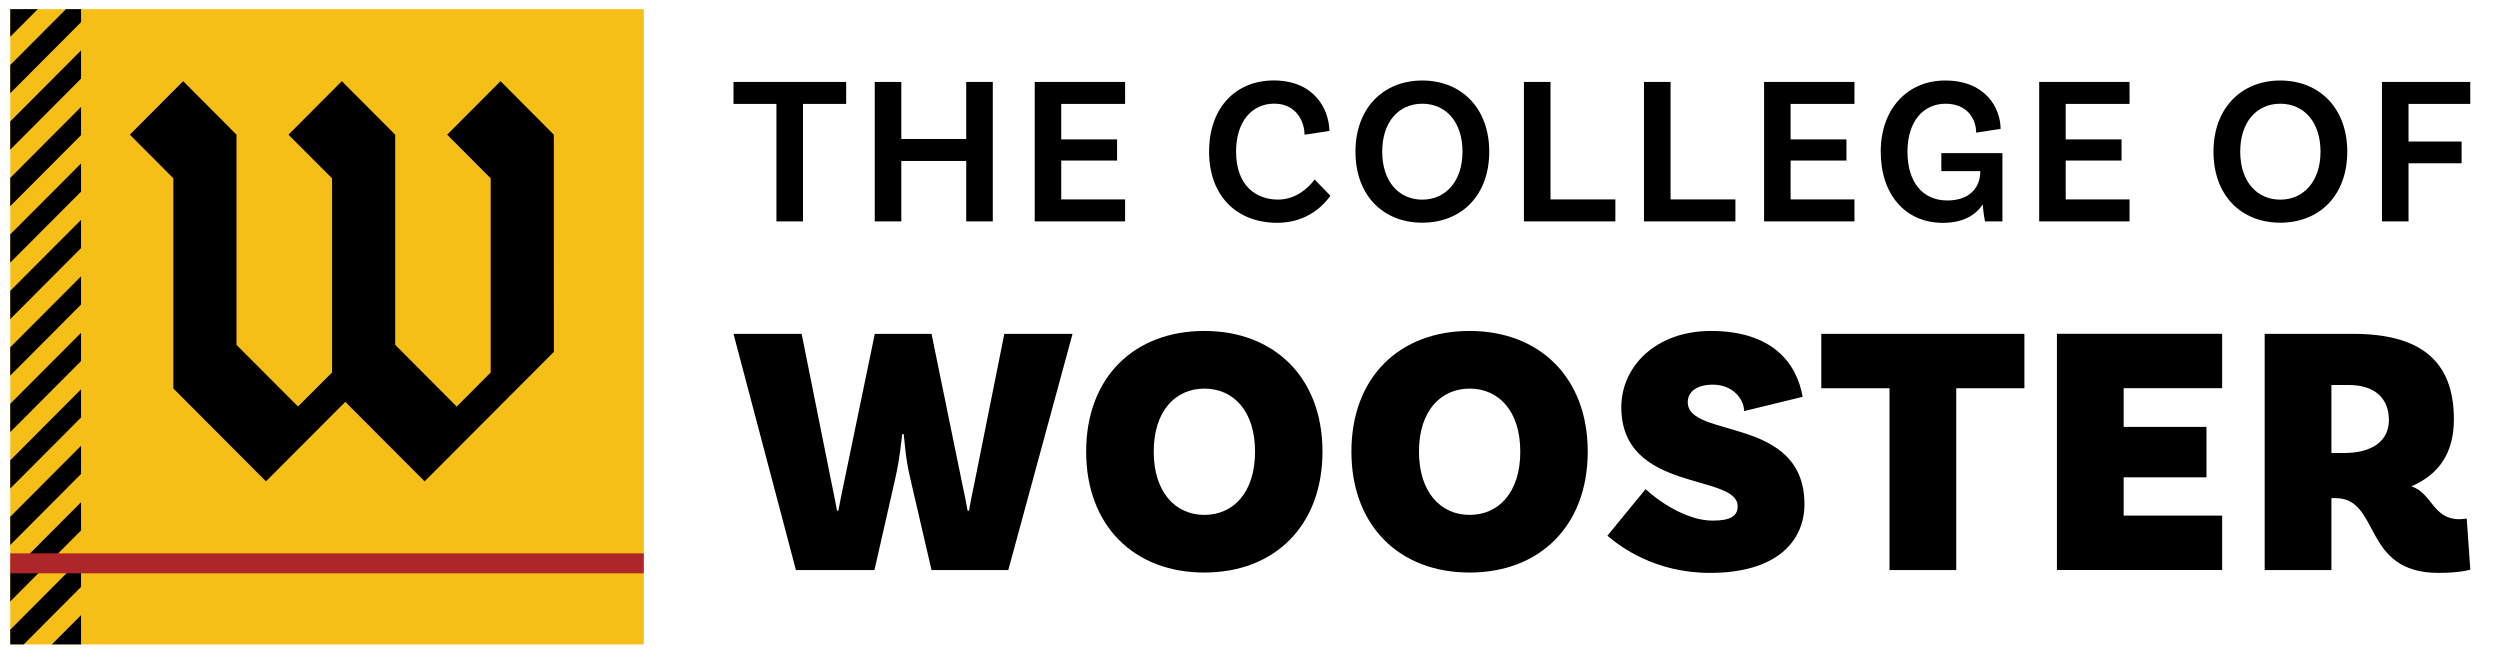
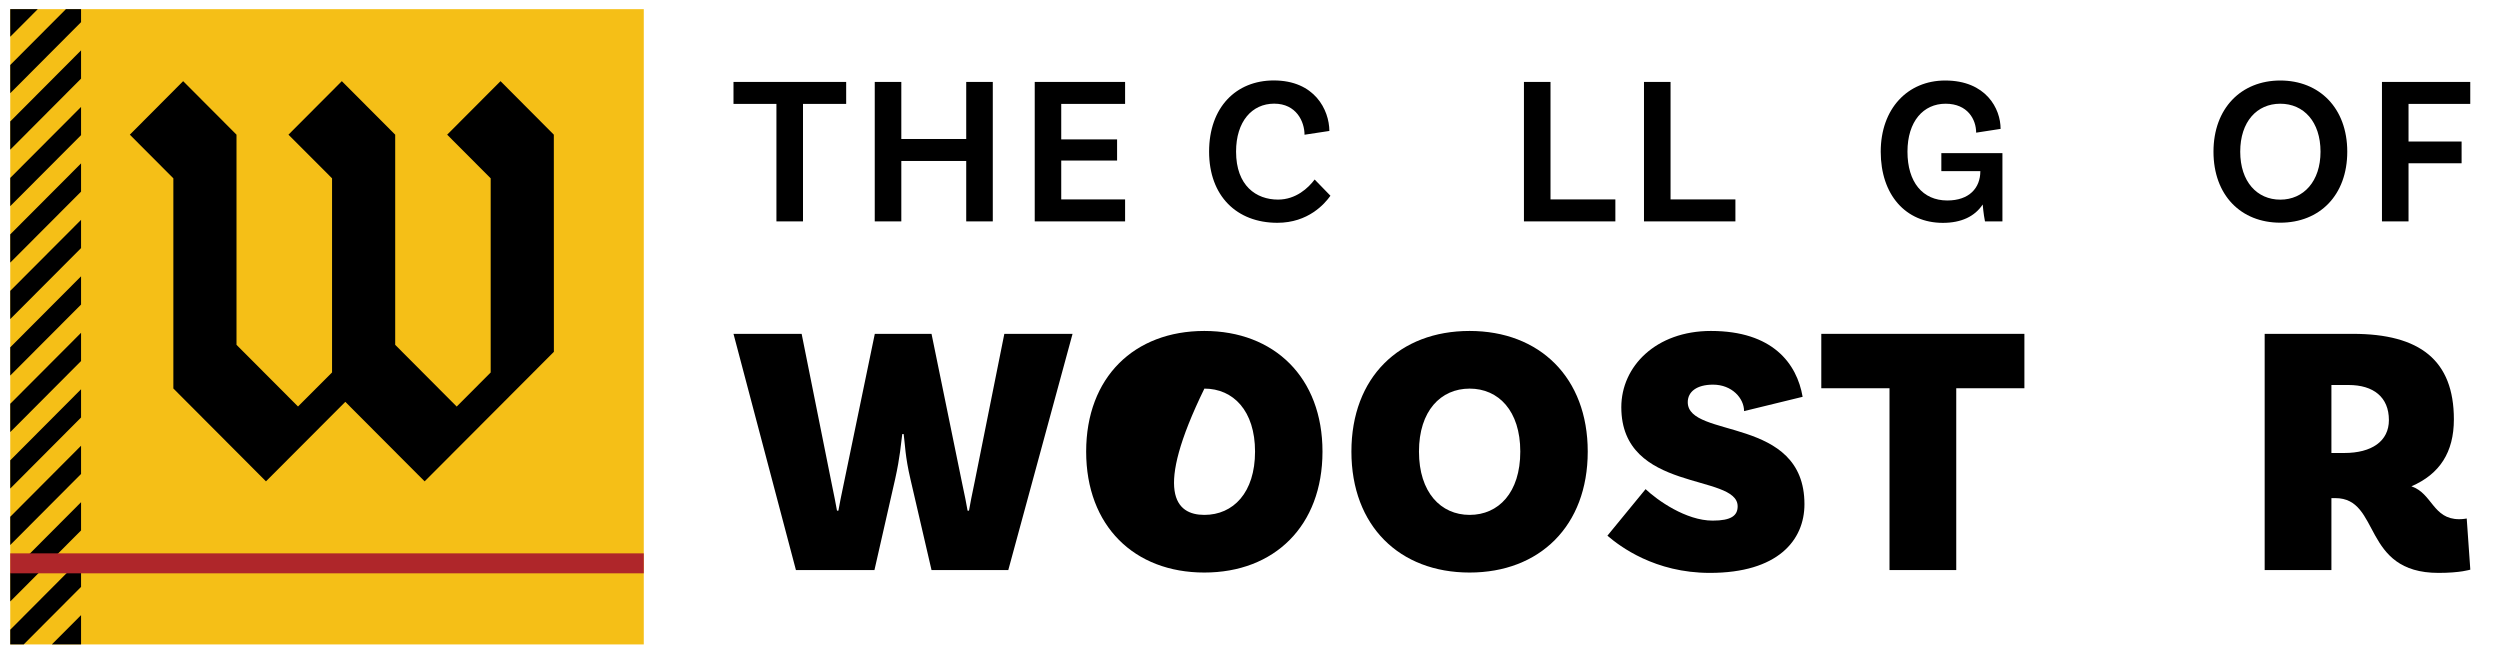
<svg xmlns="http://www.w3.org/2000/svg" width="241" height="63" viewBox="0 0 241 63" fill="none">
  <path d="M62.06 0.883H0.988V62.123H62.06V0.883Z" fill="#F5BF17" />
  <path d="M53.389 12.983L48.25 7.824L43.106 12.983L47.302 17.191V35.907L44.026 39.193L38.097 33.242V12.983L32.952 7.824L27.808 12.983L32.01 17.191V35.901L28.728 39.187L22.799 33.242V12.983L17.655 7.824L12.516 12.983L16.712 17.191V37.45L23.589 44.346L25.014 45.775L25.639 46.402L33.288 38.737L40.306 45.775L40.936 46.402L53.395 33.914L53.389 12.983Z" fill="black" />
  <path d="M0.988 0.883V3.542L3.64 0.883H0.988Z" fill="black" />
  <path d="M7.814 0.883H6.354L0.988 6.264V8.986L7.814 2.136V0.883Z" fill="black" />
  <path d="M7.814 4.857L0.988 11.707V14.429L7.814 7.579V4.857Z" fill="black" />
  <path d="M7.814 10.307L0.988 17.151V19.873L7.814 13.028V10.307Z" fill="black" />
  <path d="M7.814 15.75L0.988 22.594V25.316L7.814 18.472V15.75Z" fill="black" />
  <path d="M7.814 21.194L0.988 28.038V30.76L7.814 23.916V21.194Z" fill="black" />
  <path d="M7.814 26.637L0.988 33.482V36.203L7.814 29.359V26.637Z" fill="black" />
  <path d="M7.814 32.081L0.988 38.925V41.653L7.814 34.803V32.081Z" fill="black" />
  <path d="M7.814 37.524L0.988 44.374V47.096L7.814 40.246V37.524Z" fill="black" />
  <path d="M7.814 42.968L0.988 49.818V52.54L7.814 45.69V42.968Z" fill="black" />
  <path d="M7.814 48.412L0.988 55.262V57.983L7.814 51.133V48.412Z" fill="black" />
  <path d="M7.814 53.855L0.988 60.706V62.118H2.289L7.814 56.577V53.855Z" fill="black" />
  <path d="M7.814 62.117V59.299L5.003 62.117H7.814Z" fill="black" />
  <path d="M0.988 55.268L62.06 55.268V53.343L0.988 53.343V55.268Z" fill="#AF262A" />
  <path d="M74.854 10.016H70.709V7.898H81.571V10.016H77.409V21.342H74.848V10.016H74.854Z" fill="black" />
  <path d="M95.705 7.898V21.342H93.144V15.517H86.887V21.342H84.326V7.898H86.887V13.399H93.144V7.898H95.705Z" fill="black" />
  <path d="M102.303 10.016V13.438H107.687V15.477H102.303V19.224H108.459V21.342H99.748V7.898H108.459V10.016H102.303Z" fill="black" />
  <path d="M128.152 12.624L125.756 12.988C125.756 11.724 124.966 9.993 122.831 9.993C120.696 9.993 119.157 11.701 119.157 14.617C119.157 17.914 121.105 19.241 123.2 19.241C124.927 19.241 126.125 18.119 126.732 17.304L128.254 18.87C127.703 19.645 126.119 21.478 123.138 21.478C119.22 21.478 116.557 18.893 116.557 14.617C116.557 10.341 119.157 7.755 122.792 7.755C126.732 7.755 128.135 10.585 128.152 12.624Z" fill="black" />
-   <path d="M143.563 14.623C143.563 18.819 140.9 21.467 137.107 21.467C133.314 21.467 130.667 18.819 130.667 14.623C130.667 10.426 133.348 7.761 137.107 7.761C140.866 7.761 143.563 10.409 143.563 14.623ZM140.985 14.623C140.985 11.73 139.361 9.999 137.107 9.999C134.853 9.999 133.246 11.73 133.246 14.623C133.246 17.515 134.87 19.246 137.107 19.246C139.344 19.246 140.985 17.492 140.985 14.623Z" fill="black" />
  <path d="M155.721 19.224V21.342H146.908V7.898H149.469V19.224H155.721Z" fill="black" />
  <path d="M167.293 19.224V21.342H158.48V7.898H161.041V19.224H167.293Z" fill="black" />
-   <path d="M172.614 10.016V13.438H177.998V15.477H172.614V19.224H178.77V21.342H170.059V7.898H178.77V10.016H172.614Z" fill="black" />
  <path d="M193.04 21.342H191.353C191.313 21.177 191.211 20.59 191.132 19.713C190.359 20.875 189.059 21.484 187.293 21.484C183.699 21.484 181.302 18.774 181.302 14.623C181.302 10.472 183.903 7.761 187.514 7.761C191.455 7.761 192.858 10.472 192.858 12.425L190.501 12.789C190.501 11.525 189.689 9.999 187.554 9.999C185.419 9.999 183.88 11.69 183.88 14.623C183.88 17.555 185.34 19.326 187.719 19.326C189.831 19.326 190.905 18.125 190.905 16.496H187.145V14.765H193.034V21.342H193.04Z" fill="black" />
-   <path d="M199.133 10.016V13.438H204.516V15.477H199.133V19.224H205.288V21.342H196.578V7.898H205.288V10.016H199.133Z" fill="black" />
  <path d="M226.276 14.623C226.276 18.819 223.612 21.467 219.819 21.467C216.026 21.467 213.38 18.819 213.38 14.623C213.38 10.426 216.06 7.761 219.819 7.761C223.578 7.761 226.276 10.409 226.276 14.623ZM223.698 14.623C223.698 11.73 222.074 9.999 219.819 9.999C217.565 9.999 215.958 11.73 215.958 14.623C215.958 17.515 217.582 19.246 219.819 19.246C222.057 19.246 223.698 17.492 223.698 14.623Z" fill="black" />
  <path d="M232.182 10.016V13.643H237.298V15.739H232.182V21.342H229.621V7.898H238.133V10.016H232.182Z" fill="black" />
  <path d="M103.394 32.183L97.199 54.954H89.799L87.767 46.191C87.25 43.981 87.25 42.843 87.114 41.846H86.977C86.841 42.848 86.773 44.021 86.29 46.191L84.297 54.954H76.728L70.709 32.183H77.278L80.135 46.43C80.373 47.569 80.617 48.81 80.686 49.226H80.822C80.89 48.81 81.134 47.569 81.373 46.464L84.331 32.183H89.799L92.724 46.464C92.962 47.569 93.207 48.776 93.275 49.226H93.411C93.479 48.776 93.723 47.569 93.962 46.43L96.818 32.183H103.388H103.394Z" fill="black" />
-   <path d="M127.488 43.532C127.488 50.706 122.843 55.193 116.097 55.193C109.351 55.193 104.706 50.706 104.706 43.532C104.706 36.357 109.351 31.904 116.097 31.904C122.843 31.904 127.488 36.391 127.488 43.532ZM120.986 43.532C120.986 39.597 118.885 37.462 116.102 37.462C113.32 37.462 111.219 39.603 111.219 43.532C111.219 47.461 113.32 49.636 116.102 49.636C118.885 49.636 120.986 47.495 120.986 43.532Z" fill="black" />
+   <path d="M127.488 43.532C127.488 50.706 122.843 55.193 116.097 55.193C109.351 55.193 104.706 50.706 104.706 43.532C104.706 36.357 109.351 31.904 116.097 31.904C122.843 31.904 127.488 36.391 127.488 43.532ZM120.986 43.532C120.986 39.597 118.885 37.462 116.102 37.462C111.219 47.461 113.32 49.636 116.102 49.636C118.885 49.636 120.986 47.495 120.986 43.532Z" fill="black" />
  <path d="M153.058 43.532C153.058 50.706 148.413 55.193 141.667 55.193C134.921 55.193 130.276 50.706 130.276 43.532C130.276 36.357 134.921 31.904 141.667 31.904C148.413 31.904 153.058 36.391 153.058 43.532ZM146.556 43.532C146.556 39.597 144.455 37.462 141.673 37.462C138.89 37.462 136.789 39.603 136.789 43.532C136.789 47.461 138.89 49.636 141.673 49.636C144.455 49.636 146.556 47.495 146.556 43.532Z" fill="black" />
  <path d="M165.141 37.08C163.557 37.08 162.7 37.769 162.7 38.771C162.7 42.325 173.949 40.047 173.949 48.605C173.949 52.09 171.371 55.227 164.829 55.227C159.531 55.227 156.158 52.676 154.954 51.64L158.634 47.153C159.769 48.224 162.524 50.188 165.102 50.188C166.89 50.188 167.509 49.704 167.509 48.81C167.509 45.599 156.294 47.535 156.294 39.255C156.294 35.321 159.633 31.904 164.931 31.904C170.882 31.904 173.222 35.042 173.773 38.253L168.128 39.631C168.128 38.39 166.958 37.08 165.136 37.08H165.141Z" fill="black" />
  <path d="M182.143 37.427H175.573V32.183H195.152V37.427H188.582V54.954H182.148V37.427H182.143Z" fill="black" />
-   <path d="M204.72 37.428V41.152H212.704V46.014H204.72V49.704H214.215V54.949H198.287V32.178H214.215V37.422H204.72V37.428Z" fill="black" />
  <path d="M238.132 54.914C238.132 54.914 237.201 55.227 235.072 55.227C227.639 55.227 229.535 48.019 225.129 48.019H224.748V54.954H218.314V32.183H226.815C233.283 32.183 236.554 34.734 236.554 40.428C236.554 43.606 235.18 45.707 232.46 46.88C234.487 47.569 234.526 50.051 237.07 50.051C237.451 50.051 237.792 49.983 237.792 49.983L238.138 54.914H238.132ZM225.992 43.668C228.638 43.668 230.29 42.529 230.29 40.497C230.29 38.287 228.808 37.114 226.401 37.114H224.748V43.668H225.986H225.992Z" fill="black" />
</svg>